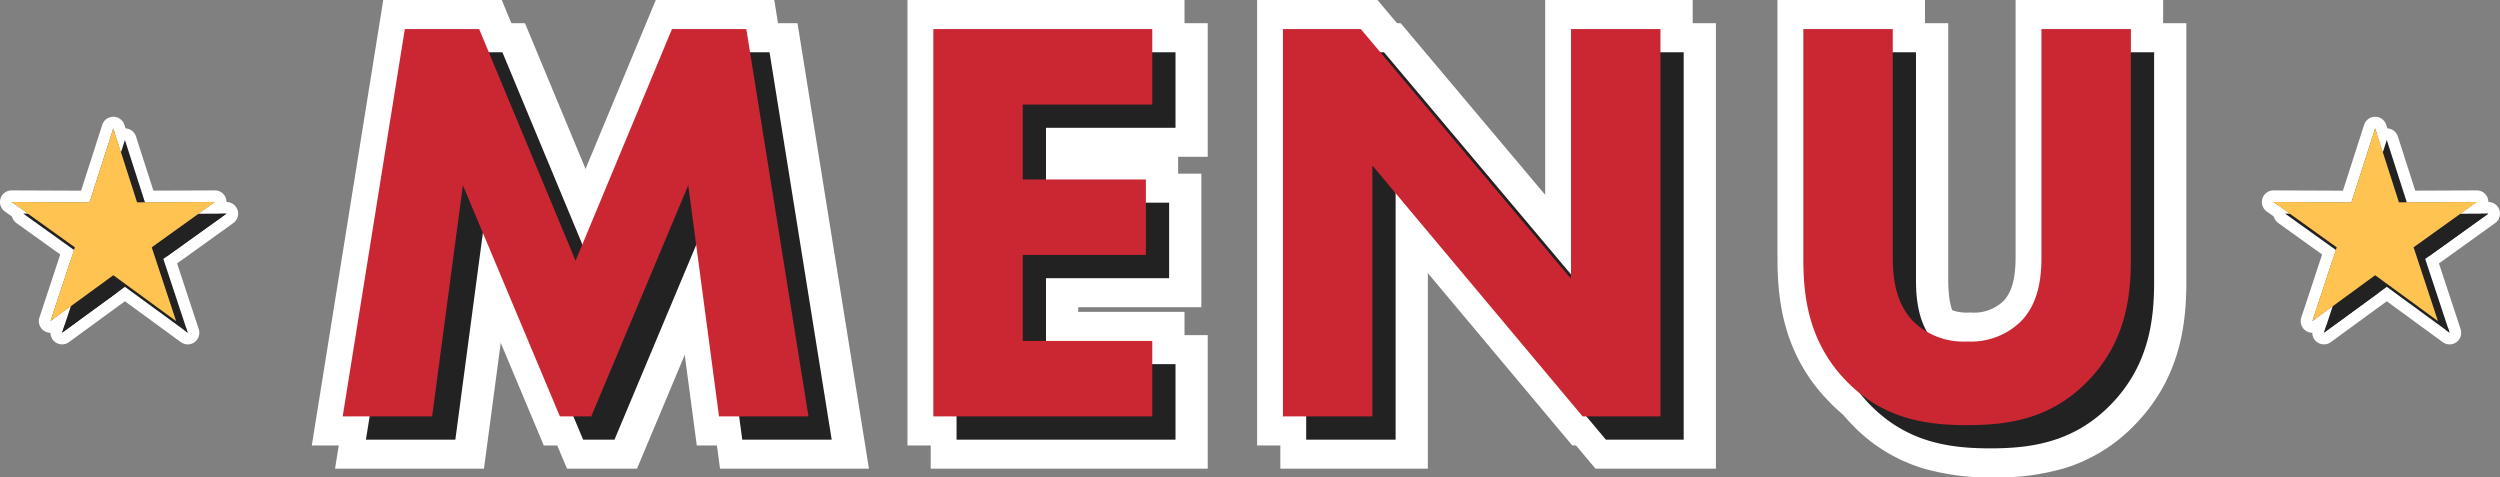
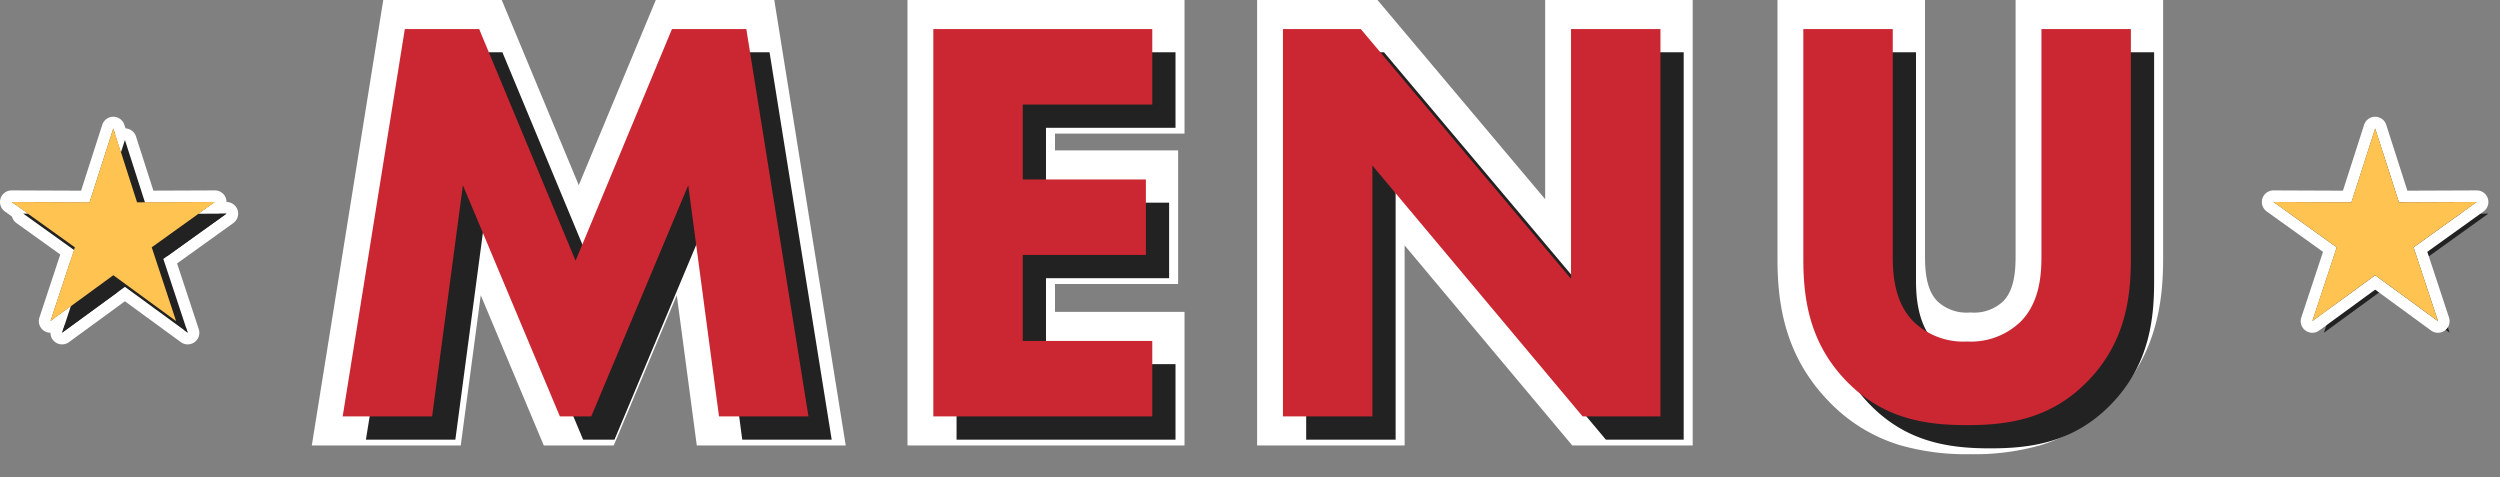
<svg xmlns="http://www.w3.org/2000/svg" width="215.23" height="41.1" viewBox="0 0 215.23 41.1">
  <rect x="0" y="0" width="215.23" height="41.1" fill="#808080" stroke="none" />
  <g transform="translate(8143.75 5783.85)">
    <g transform="translate(12.476)">
      <path d="M44.294,1.316l2.045,6.366,6.7-.027-5.438,3.9,2.1,6.353-5.407-3.949-5.411,3.949,2.1-6.353-5.444-3.9,6.707.027Z" transform="translate(-7995.037 -5773.114)" fill="#222" />
-       <path d="M44.294,1.316,42.246,7.683,35.54,7.656l5.444,3.9-2.1,6.353,5.411-3.949L49.7,17.912l-2.1-6.353,5.438-3.9-6.7.027L44.294,1.316m0-1h0a1,1,0,0,1,.952.694L47.067,6.68l5.971-.024a1,1,0,0,1,.587,1.812l-4.841,3.475L50.65,17.6a1,1,0,0,1-1.539,1.121L44.293,15.2,39.472,18.72A1,1,0,0,1,37.933,17.6l1.87-5.655L34.957,8.469a1,1,0,0,1,.587-1.813l5.975.024,1.823-5.67A1,1,0,0,1,44.294.316Z" transform="translate(-7995.037 -5773.114)" fill="#fff" />
      <path d="M44.294,1.316l2.045,6.366,6.7-.027-5.438,3.9,2.1,6.353-5.407-3.949-5.411,3.949,2.1-6.353-5.444-3.9,6.707.027Z" transform="translate(-7996.037 -5774.114)" fill="#222" />
      <path d="M44.294,1.316,42.246,7.683,35.54,7.656l5.444,3.9-2.1,6.353,5.411-3.949L49.7,17.912l-2.1-6.353,5.438-3.9-6.7.027L44.294,1.316m0-1h0a1,1,0,0,1,.952.694L47.067,6.68l5.971-.024a1,1,0,0,1,.587,1.812l-4.841,3.475L50.65,17.6a1,1,0,0,1-1.539,1.121L44.293,15.2,39.472,18.72A1,1,0,0,1,37.933,17.6l1.87-5.655L34.957,8.469a1,1,0,0,1,.587-1.813l5.975.024,1.823-5.67A1,1,0,0,1,44.294.316Z" transform="translate(-7996.037 -5774.114)" fill="#fff" />
-       <path d="M44.294,1.316l2.045,6.366,6.7-.027-5.438,3.9,2.1,6.353-5.407-3.949-5.411,3.949,2.1-6.353-5.444-3.9,6.707.027Z" transform="translate(-7995.037 -5773.114)" fill="#222" />
      <path d="M44.294,1.316l2.045,6.366,6.7-.027-5.438,3.9,2.1,6.353-5.407-3.949-5.411,3.949,2.1-6.353-5.444-3.9,6.707.027Z" transform="translate(-7996.037 -5774.114)" fill="#ffc352" />
    </g>
    <g transform="translate(-0.498)">
-       <path d="M-70.05,0l2.65-19.9L-59.05,0h2.7L-48-19.9-45.35,0h7.7L-43-33.35h-6.4L-57.7-13.4-66-33.35h-6.4L-77.75,0Zm62-33.35H-26.9V0H-8.05V-6.5H-19.2v-7.4H-8.6v-6.5H-19.2v-6.45H-8.05ZM10.9,0V-21.6L29,0h6.7V-33.35H28v21.5L9.9-33.35H3.2V0ZM76.2-33.35H68.5V-13.8c0,1.45-.1,3.9-1.75,5.6A6.15,6.15,0,0,1,62.1-6.45,6.15,6.15,0,0,1,57.45-8.2c-1.65-1.7-1.75-4.15-1.75-5.6V-33.35H48V-13.6c0,3.2.4,7.15,3.7,10.55C54.9.25,58.6.75,62.1.75s7.2-.5,10.4-3.8c3.3-3.4,3.7-7.35,3.7-10.55Z" transform="translate(-8035.725 -5748)" fill="#cb2732" />
      <path d="M62.1,3.25a20.531,20.531,0,0,1-6.042-.771A14.117,14.117,0,0,1,49.905-1.31C46-5.332,45.5-9.991,45.5-13.6V-35.85H58.2V-13.8c0,1.3.119,2.905,1.044,3.859l.036.038a3.659,3.659,0,0,0,2.82.954A3.659,3.659,0,0,0,64.92-9.9l.036-.038C65.881-10.895,66-12.5,66-13.8V-35.85H78.7V-13.6c0,3.609-.5,8.268-4.406,12.291a14.116,14.116,0,0,1-6.152,3.788A20.531,20.531,0,0,1,62.1,3.25ZM50.5-30.85V-13.6c0,2.973.363,6.1,2.994,8.809C55.942-2.267,58.7-1.75,62.1-1.75s6.158-.517,8.605-3.04C73.337-7.5,73.7-10.627,73.7-13.6V-30.85H71V-13.8c0,1.313,0,4.794-2.438,7.323A8.463,8.463,0,0,1,62.1-3.95a8.463,8.463,0,0,1-6.462-2.527C53.2-9.006,53.2-12.487,53.2-13.8V-30.85ZM38.2,2.5H27.833L13.4-14.724V2.5H.7V-35.85H11.063L25.5-18.7V-35.85H38.2Zm-8.033-5H33.2V-30.85H30.5V-5L8.737-30.85H5.7V-2.5H8.4V-28.476ZM-5.55,2.5H-29.4V-35.85H-5.55v11.5H-16.7v1.45H-6.1v11.5H-16.7V-9H-5.55Zm-18.85-5h13.85V-4H-21.7V-16.4h10.6v-1.5H-21.7V-29.35h11.15v-1.5H-24.4Zm-10.317,5H-47.539l-1.722-12.933L-54.688,2.5h-6.024l-5.426-12.933L-67.861,2.5H-80.683l6.152-38.35h10.2L-57.7-19.908l6.632-15.942h10.2Zm-8.444-5h2.578l-4.548-28.35h-2.6L-57.7-6.892-67.668-30.85h-2.6L-74.817-2.5h2.578l3.578-26.867L-57.7-3.244l10.961-26.123Z" transform="translate(-8035.725 -5748)" fill="#fff" />
-       <path d="M-70.05,0l2.65-19.9L-59.05,0h2.7L-48-19.9-45.35,0h7.7L-43-33.35h-6.4L-57.7-13.4-66-33.35h-6.4L-77.75,0Zm62-33.35H-26.9V0H-8.05V-6.5H-19.2v-7.4H-8.6v-6.5H-19.2v-6.45H-8.05ZM10.9,0V-21.6L29,0h6.7V-33.35H28v21.5L9.9-33.35H3.2V0ZM76.2-33.35H68.5V-13.8c0,1.45-.1,3.9-1.75,5.6A6.15,6.15,0,0,1,62.1-6.45,6.15,6.15,0,0,1,57.45-8.2c-1.65-1.7-1.75-4.15-1.75-5.6V-33.35H48V-13.6c0,3.2.4,7.15,3.7,10.55C54.9.25,58.6.75,62.1.75s7.2-.5,10.4-3.8c3.3-3.4,3.7-7.35,3.7-10.55Z" transform="translate(-8033.725 -5746)" fill="#222" />
-       <path d="M62.1,3.25a20.531,20.531,0,0,1-6.042-.771A14.117,14.117,0,0,1,49.905-1.31C46-5.332,45.5-9.991,45.5-13.6V-35.85H58.2V-13.8c0,1.3.119,2.905,1.044,3.859l.036.038a3.659,3.659,0,0,0,2.82.954A3.659,3.659,0,0,0,64.92-9.9l.036-.038C65.881-10.895,66-12.5,66-13.8V-35.85H78.7V-13.6c0,3.609-.5,8.268-4.406,12.291a14.116,14.116,0,0,1-6.152,3.788A20.531,20.531,0,0,1,62.1,3.25ZM50.5-30.85V-13.6c0,2.973.363,6.1,2.994,8.809C55.942-2.267,58.7-1.75,62.1-1.75s6.158-.517,8.605-3.04C73.337-7.5,73.7-10.627,73.7-13.6V-30.85H71V-13.8c0,1.313,0,4.794-2.438,7.323A8.463,8.463,0,0,1,62.1-3.95a8.463,8.463,0,0,1-6.462-2.527C53.2-9.006,53.2-12.487,53.2-13.8V-30.85ZM38.2,2.5H27.833L13.4-14.724V2.5H.7V-35.85H11.063L25.5-18.7V-35.85H38.2Zm-8.033-5H33.2V-30.85H30.5V-5L8.737-30.85H5.7V-2.5H8.4V-28.476ZM-5.55,2.5H-29.4V-35.85H-5.55v11.5H-16.7v1.45H-6.1v11.5H-16.7V-9H-5.55Zm-18.85-5h13.85V-4H-21.7V-16.4h10.6v-1.5H-21.7V-29.35h11.15v-1.5H-24.4Zm-10.317,5H-47.539l-1.722-12.933L-54.688,2.5h-6.024l-5.426-12.933L-67.861,2.5H-80.683l6.152-38.35h10.2L-57.7-19.908l6.632-15.942h10.2Zm-8.444-5h2.578l-4.548-28.35h-2.6L-57.7-6.892-67.668-30.85h-2.6L-74.817-2.5h2.578l3.578-26.867L-57.7-3.244l10.961-26.123Z" transform="translate(-8033.725 -5746)" fill="#fff" />
      <path d="M-70.05,0l2.65-19.9L-59.05,0h2.7L-48-19.9-45.35,0h7.7L-43-33.35h-6.4L-57.7-13.4-66-33.35h-6.4L-77.75,0Zm62-33.35H-26.9V0H-8.05V-6.5H-19.2v-7.4H-8.6v-6.5H-19.2v-6.45H-8.05ZM10.9,0V-21.6L29,0h6.7V-33.35H28v21.5L9.9-33.35H3.2V0ZM76.2-33.35H68.5V-13.8c0,1.45-.1,3.9-1.75,5.6A6.15,6.15,0,0,1,62.1-6.45,6.15,6.15,0,0,1,57.45-8.2c-1.65-1.7-1.75-4.15-1.75-5.6V-33.35H48V-13.6c0,3.2.4,7.15,3.7,10.55C54.9.25,58.6.75,62.1.75s7.2-.5,10.4-3.8c3.3-3.4,3.7-7.35,3.7-10.55Z" transform="translate(-8034 -5746)" fill="#222" />
      <path d="M-70.05,0l2.65-19.9L-59.05,0h2.7L-48-19.9-45.35,0h7.7L-43-33.35h-6.4L-57.7-13.4-66-33.35h-6.4L-77.75,0Zm62-33.35H-26.9V0H-8.05V-6.5H-19.2v-7.4H-8.6v-6.5H-19.2v-6.45H-8.05ZM10.9,0V-21.6L29,0h6.7V-33.35H28v21.5L9.9-33.35H3.2V0ZM76.2-33.35H68.5V-13.8c0,1.45-.1,3.9-1.75,5.6A6.15,6.15,0,0,1,62.1-6.45,6.15,6.15,0,0,1,57.45-8.2c-1.65-1.7-1.75-4.15-1.75-5.6V-33.35H48V-13.6c0,3.2.4,7.15,3.7,10.55C54.9.25,58.6.75,62.1.75s7.2-.5,10.4-3.8c3.3-3.4,3.7-7.35,3.7-10.55Z" transform="translate(-8036 -5748)" fill="#cb2732" />
    </g>
    <g transform="translate(-14.75)">
      <path d="M44.294,1.316l2.045,6.366,6.7-.027-5.438,3.9,2.1,6.353-5.407-3.949-5.411,3.949,2.1-6.353-5.444-3.9,6.707.027Z" transform="translate(-8162.539 -5773.114)" fill="#222" />
      <path d="M44.294,1.316,42.246,7.683,35.54,7.656l5.444,3.9-2.1,6.353,5.411-3.949L49.7,17.912l-2.1-6.353,5.438-3.9-6.7.027L44.294,1.316m0-1h0a1,1,0,0,1,.952.694L47.067,6.68l5.971-.024a1,1,0,0,1,.587,1.812l-4.841,3.475L50.65,17.6a1,1,0,0,1-1.539,1.121L44.293,15.2,39.472,18.72A1,1,0,0,1,37.933,17.6l1.87-5.655L34.957,8.469a1,1,0,0,1,.587-1.813l5.975.024,1.823-5.67A1,1,0,0,1,44.294.316Z" transform="translate(-8162.539 -5773.114)" fill="#fff" />
      <path d="M44.294,1.316l2.045,6.366,6.7-.027-5.438,3.9,2.1,6.353-5.407-3.949-5.411,3.949,2.1-6.353-5.444-3.9,6.707.027Z" transform="translate(-8163.539 -5774.114)" fill="#222" />
      <path d="M44.294,1.316,42.246,7.683,35.54,7.656l5.444,3.9-2.1,6.353,5.411-3.949L49.7,17.912l-2.1-6.353,5.438-3.9-6.7.027L44.294,1.316m0-1h0a1,1,0,0,1,.952.694L47.067,6.68l5.971-.024a1,1,0,0,1,.587,1.812l-4.841,3.475L50.65,17.6a1,1,0,0,1-1.539,1.121L44.293,15.2,39.472,18.72A1,1,0,0,1,37.933,17.6l1.87-5.655L34.957,8.469a1,1,0,0,1,.587-1.813l5.975.024,1.823-5.67A1,1,0,0,1,44.294.316Z" transform="translate(-8163.539 -5774.114)" fill="#fff" />
      <path d="M44.294,1.316l2.045,6.366,6.7-.027-5.438,3.9,2.1,6.353-5.407-3.949-5.411,3.949,2.1-6.353-5.444-3.9,6.707.027Z" transform="translate(-8162.539 -5773.114)" fill="#222" />
      <path d="M44.294,1.316l2.045,6.366,6.7-.027-5.438,3.9,2.1,6.353-5.407-3.949-5.411,3.949,2.1-6.353-5.444-3.9,6.707.027Z" transform="translate(-8163.539 -5774.114)" fill="#ffc352" />
    </g>
  </g>
</svg>